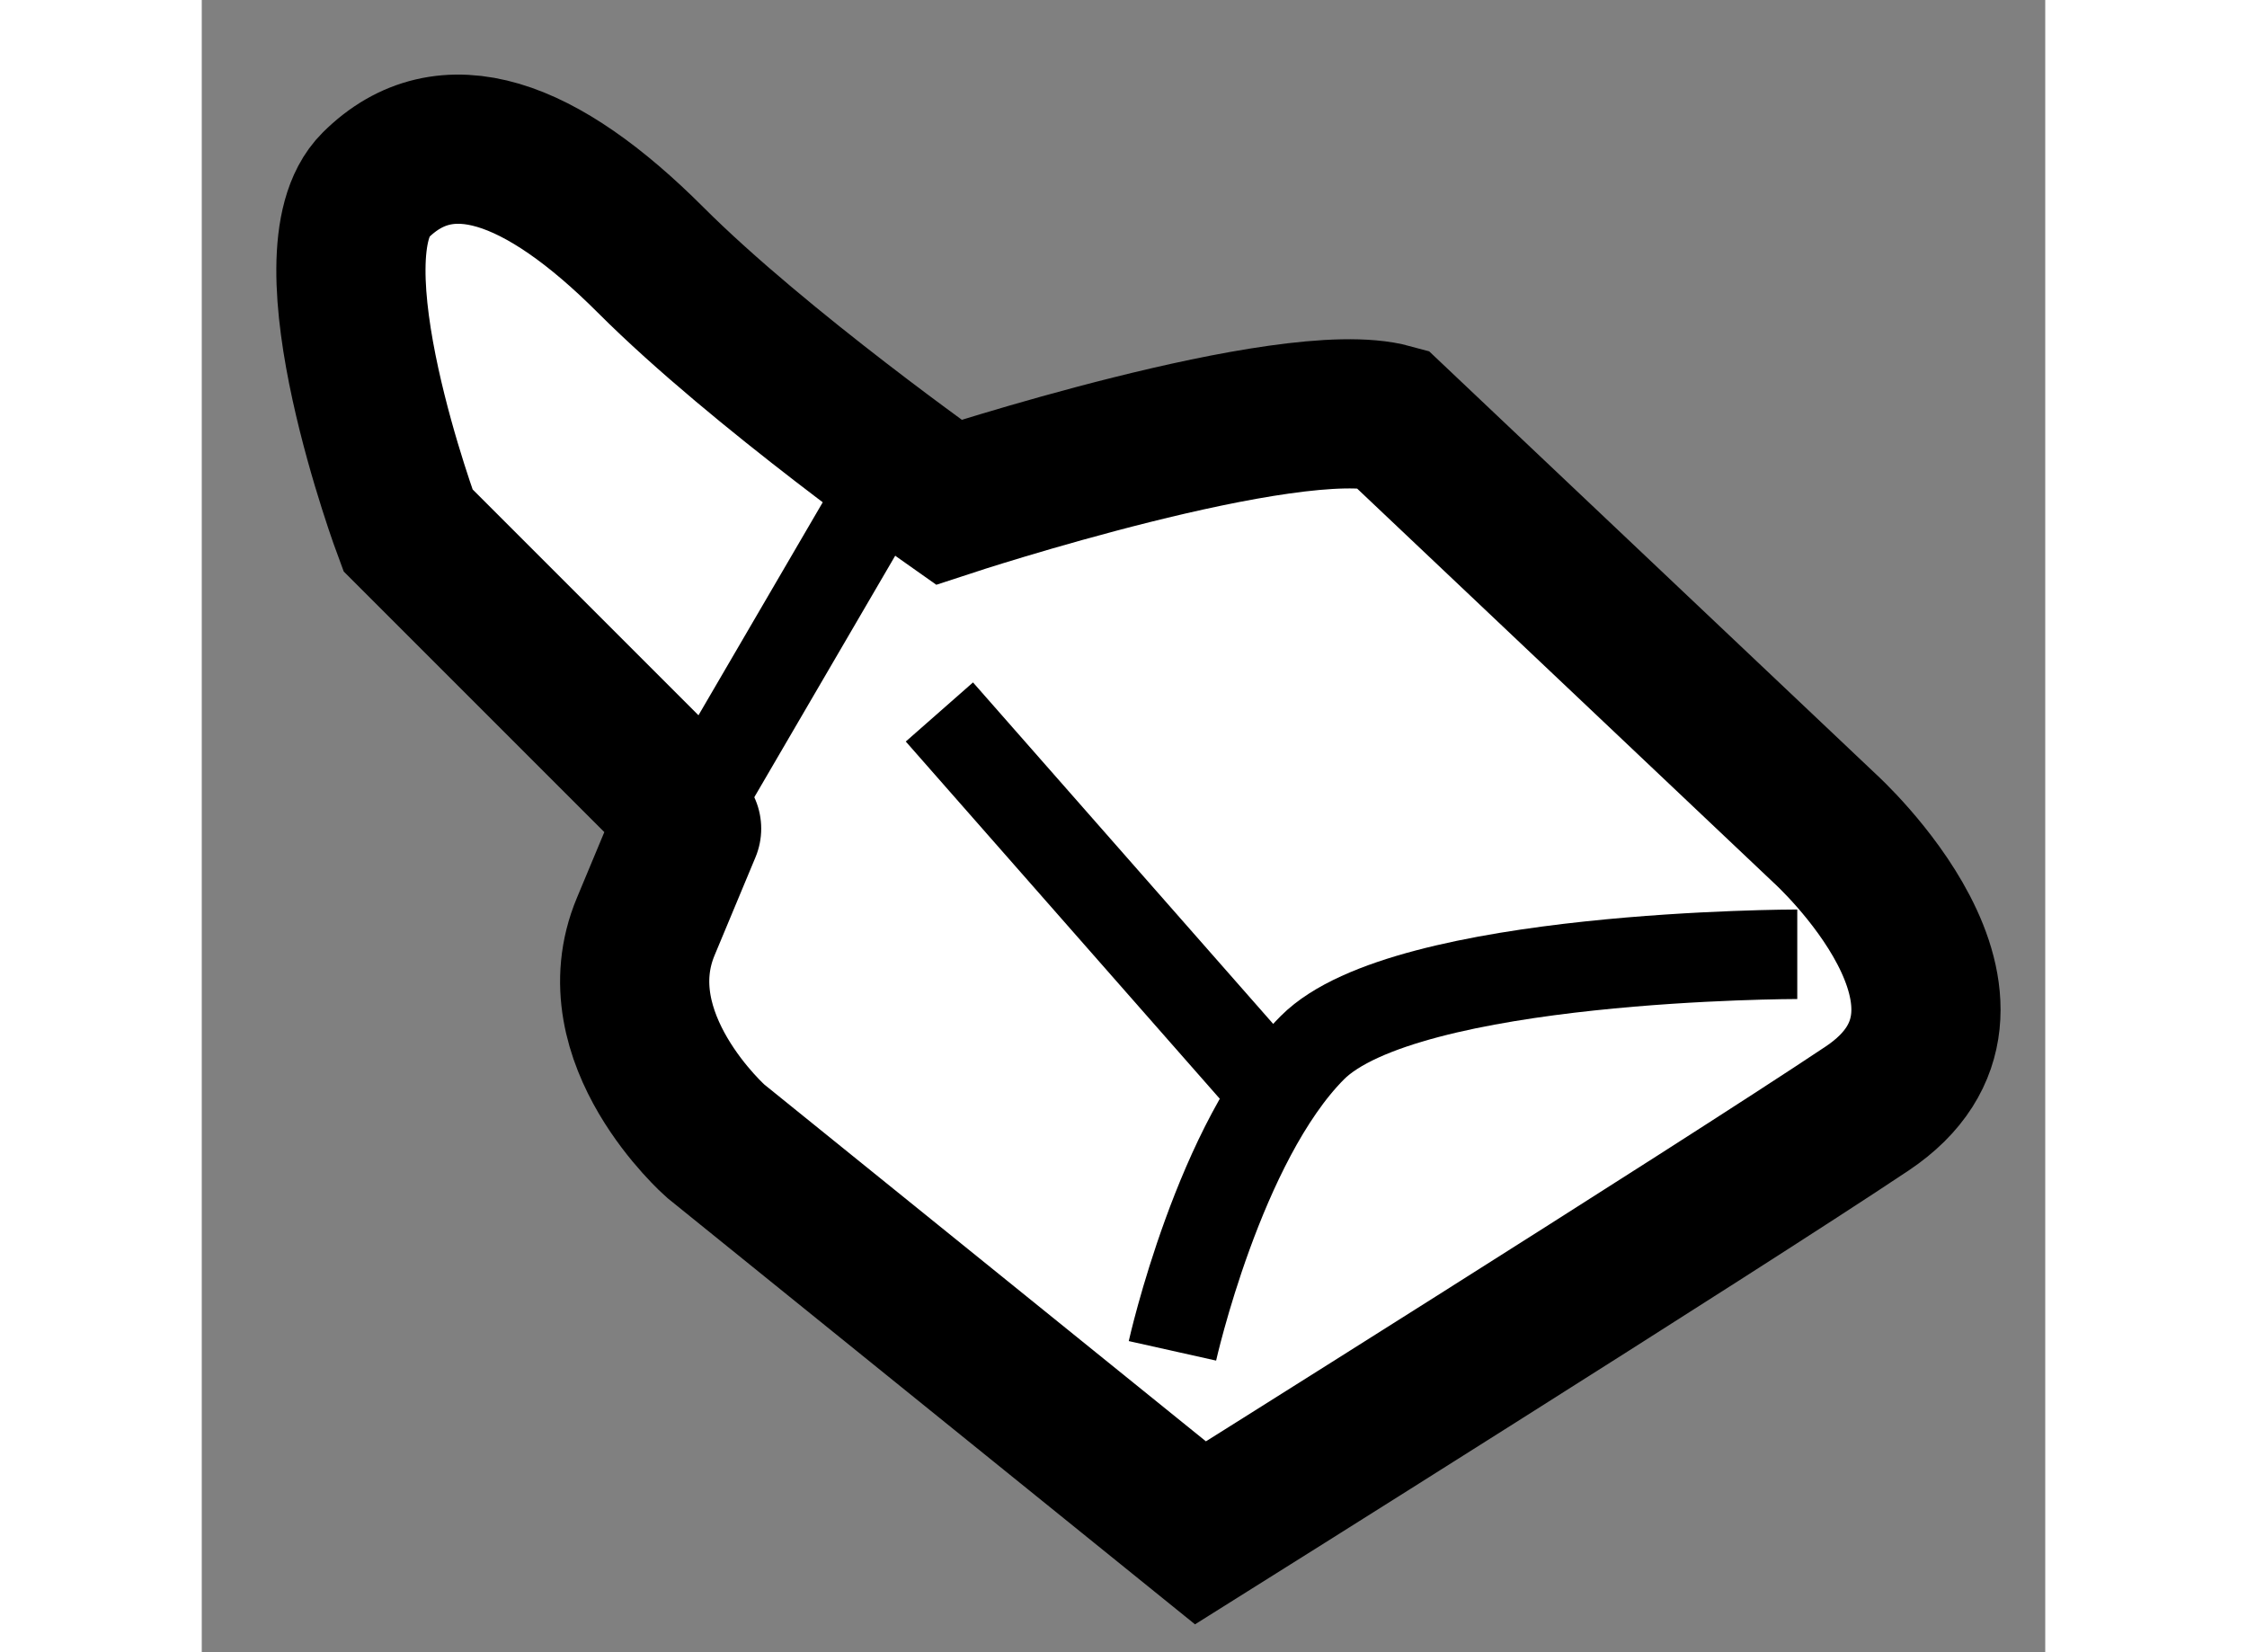
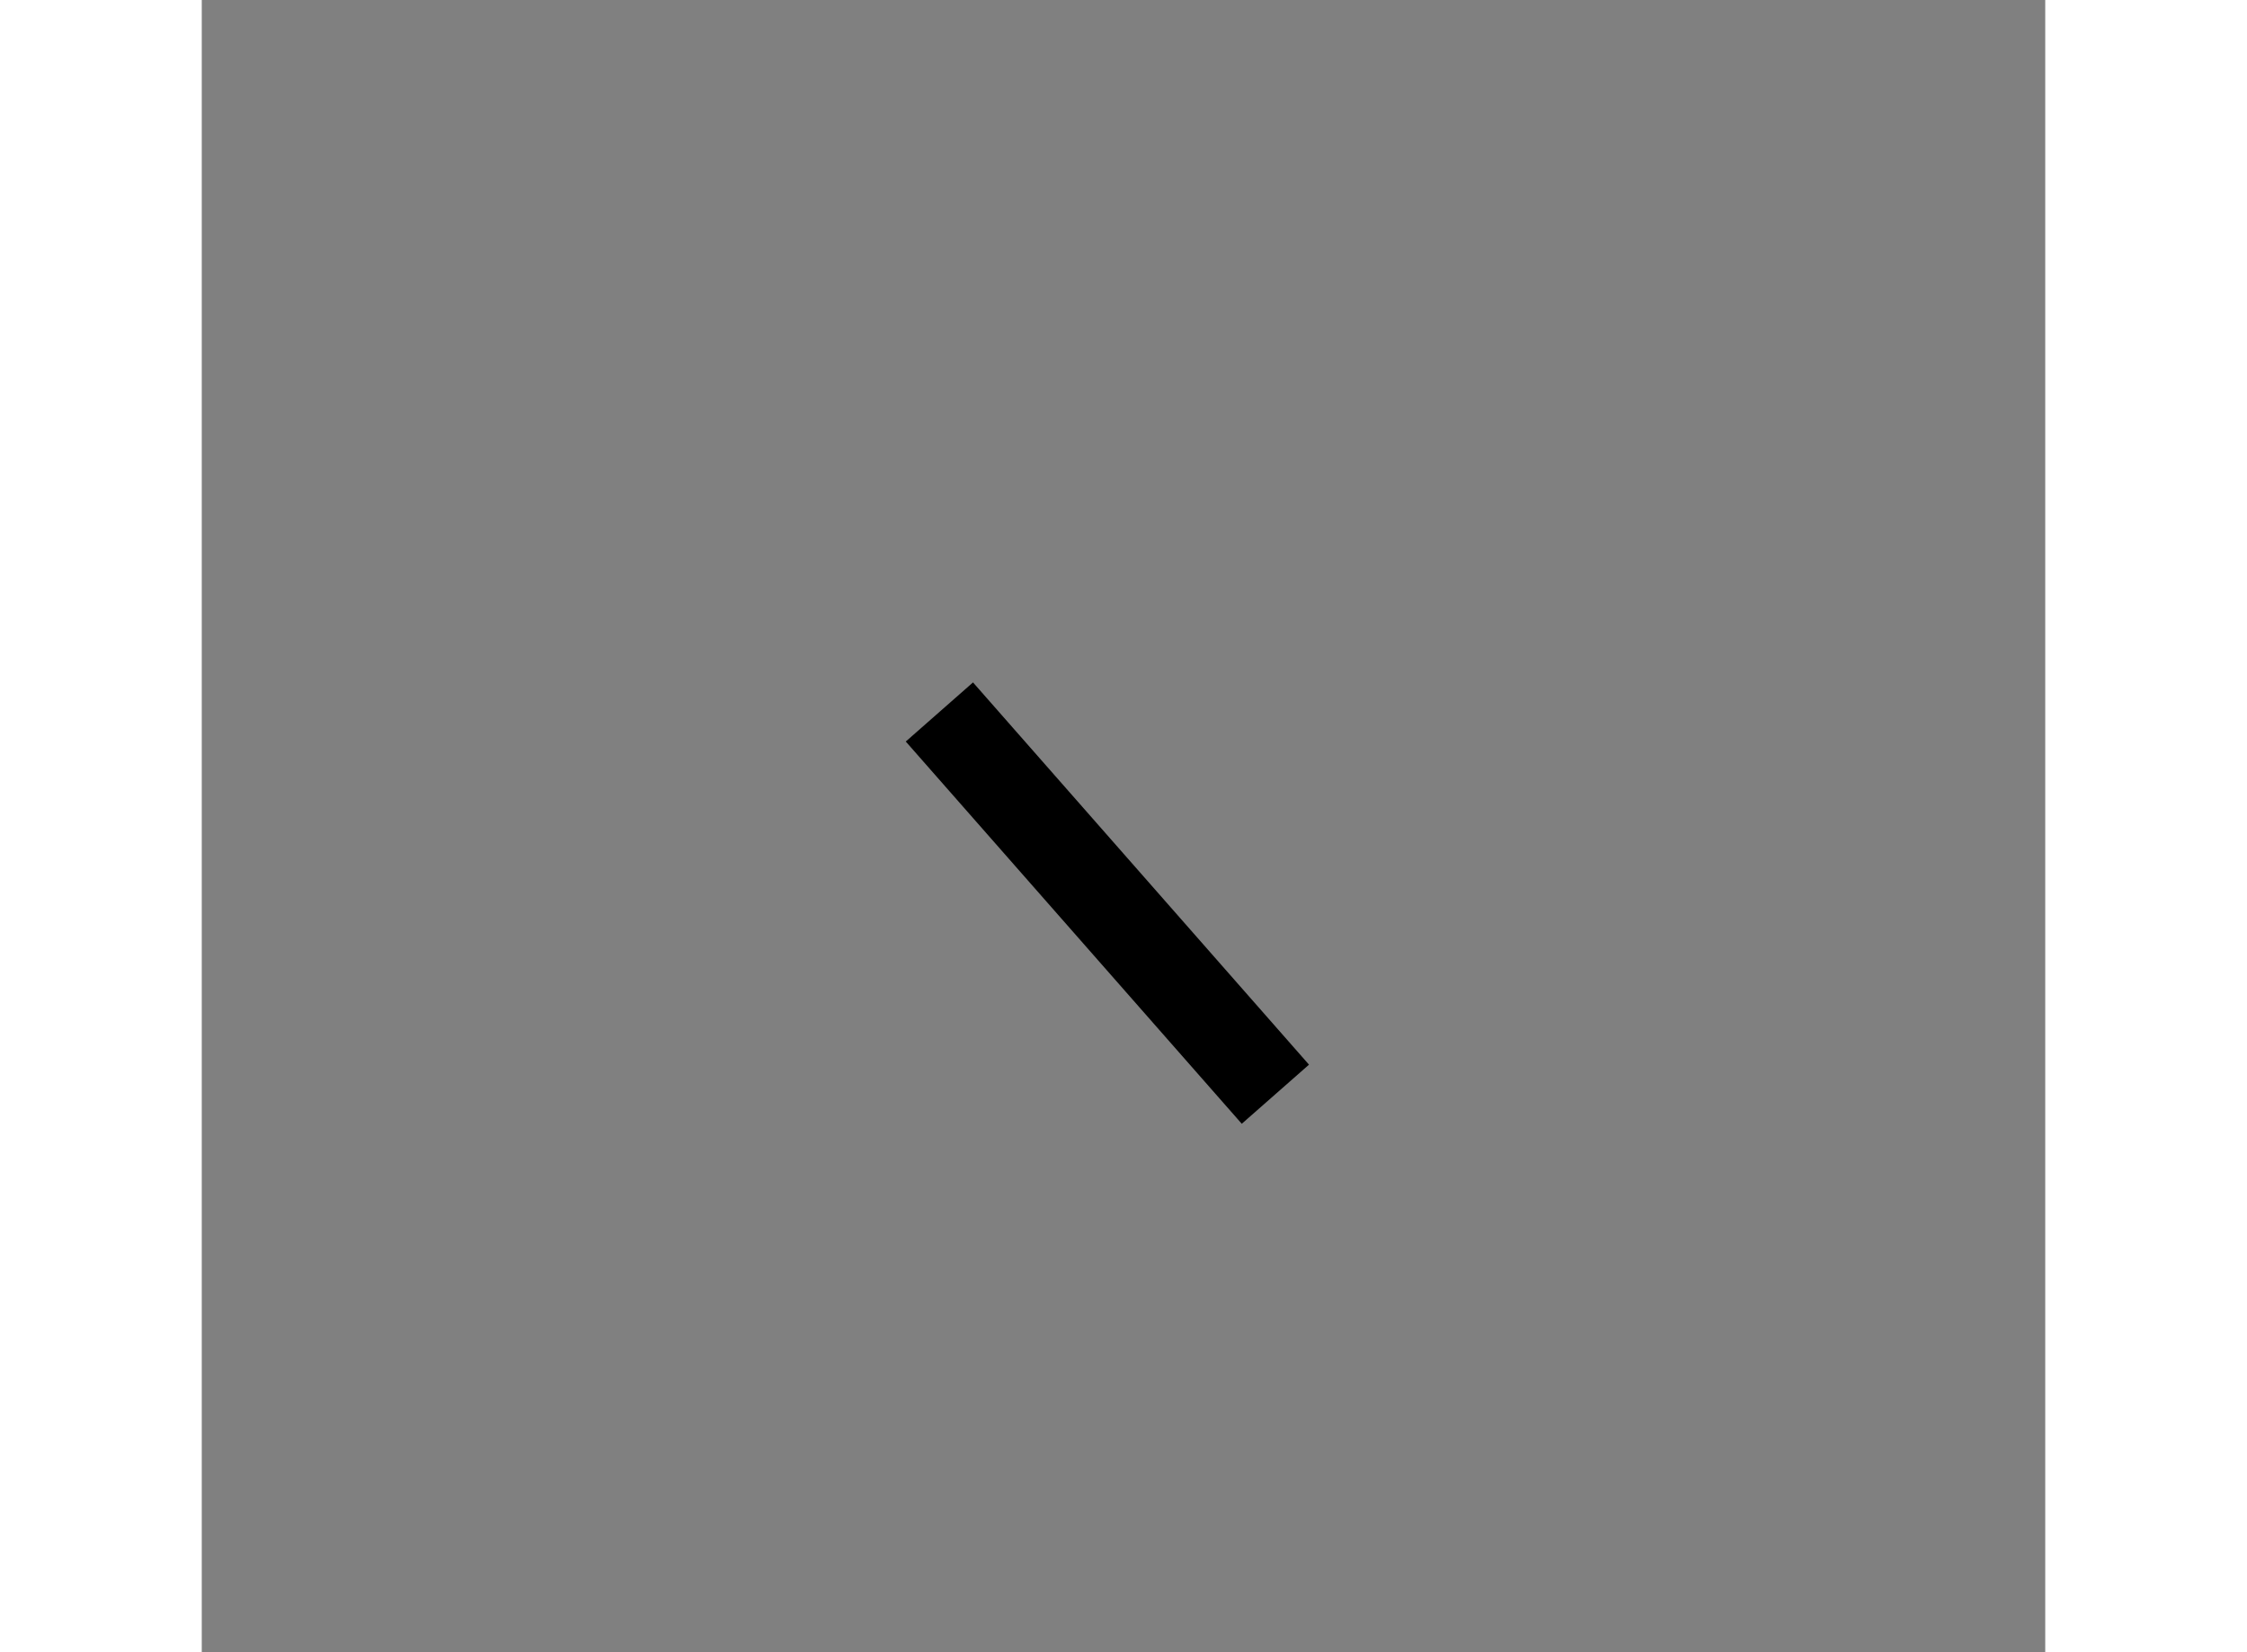
<svg xmlns="http://www.w3.org/2000/svg" version="1.1" x="0px" y="0px" width="244.8px" height="180px" viewBox="38.104 153.039 6.178 5.537" enable-background="new 0 0 244.8 180" xml:space="preserve">
  <rect x="38.104" y="153.039" width="6.178" height="5.537" fill="#808080" stroke="none" />
  <g>
-     <path fill="#FFFFFF" stroke="#000000" stroke-width="0.5" d="M40.607,154.722c0,0,1.141-0.375,1.484-0.281l1.453,1.375    c0,0,0.656,0.594,0.141,0.938s-2.234,1.422-2.234,1.422l-1.625-1.313c0,0-0.391-0.344-0.234-0.719s0.156-0.375,0.156-0.375    l-0.953-0.953c0,0-0.344-0.922-0.109-1.156s0.555-0.117,0.922,0.25S40.607,154.722,40.607,154.722z" />
-     <line fill="none" stroke="#000000" stroke-width="0.3" x1="40.433" y1="154.595" x2="39.748" y2="155.769" />
-     <path fill="none" stroke="#000000" stroke-width="0.3" d="M43.451,156.237c0,0-1.313,0-1.625,0.313s-0.469,1.016-0.469,1.016" />
    <line fill="none" stroke="#000000" stroke-width="0.3" x1="40.576" y1="155.425" x2="41.702" y2="156.706" />
  </g>
</svg>